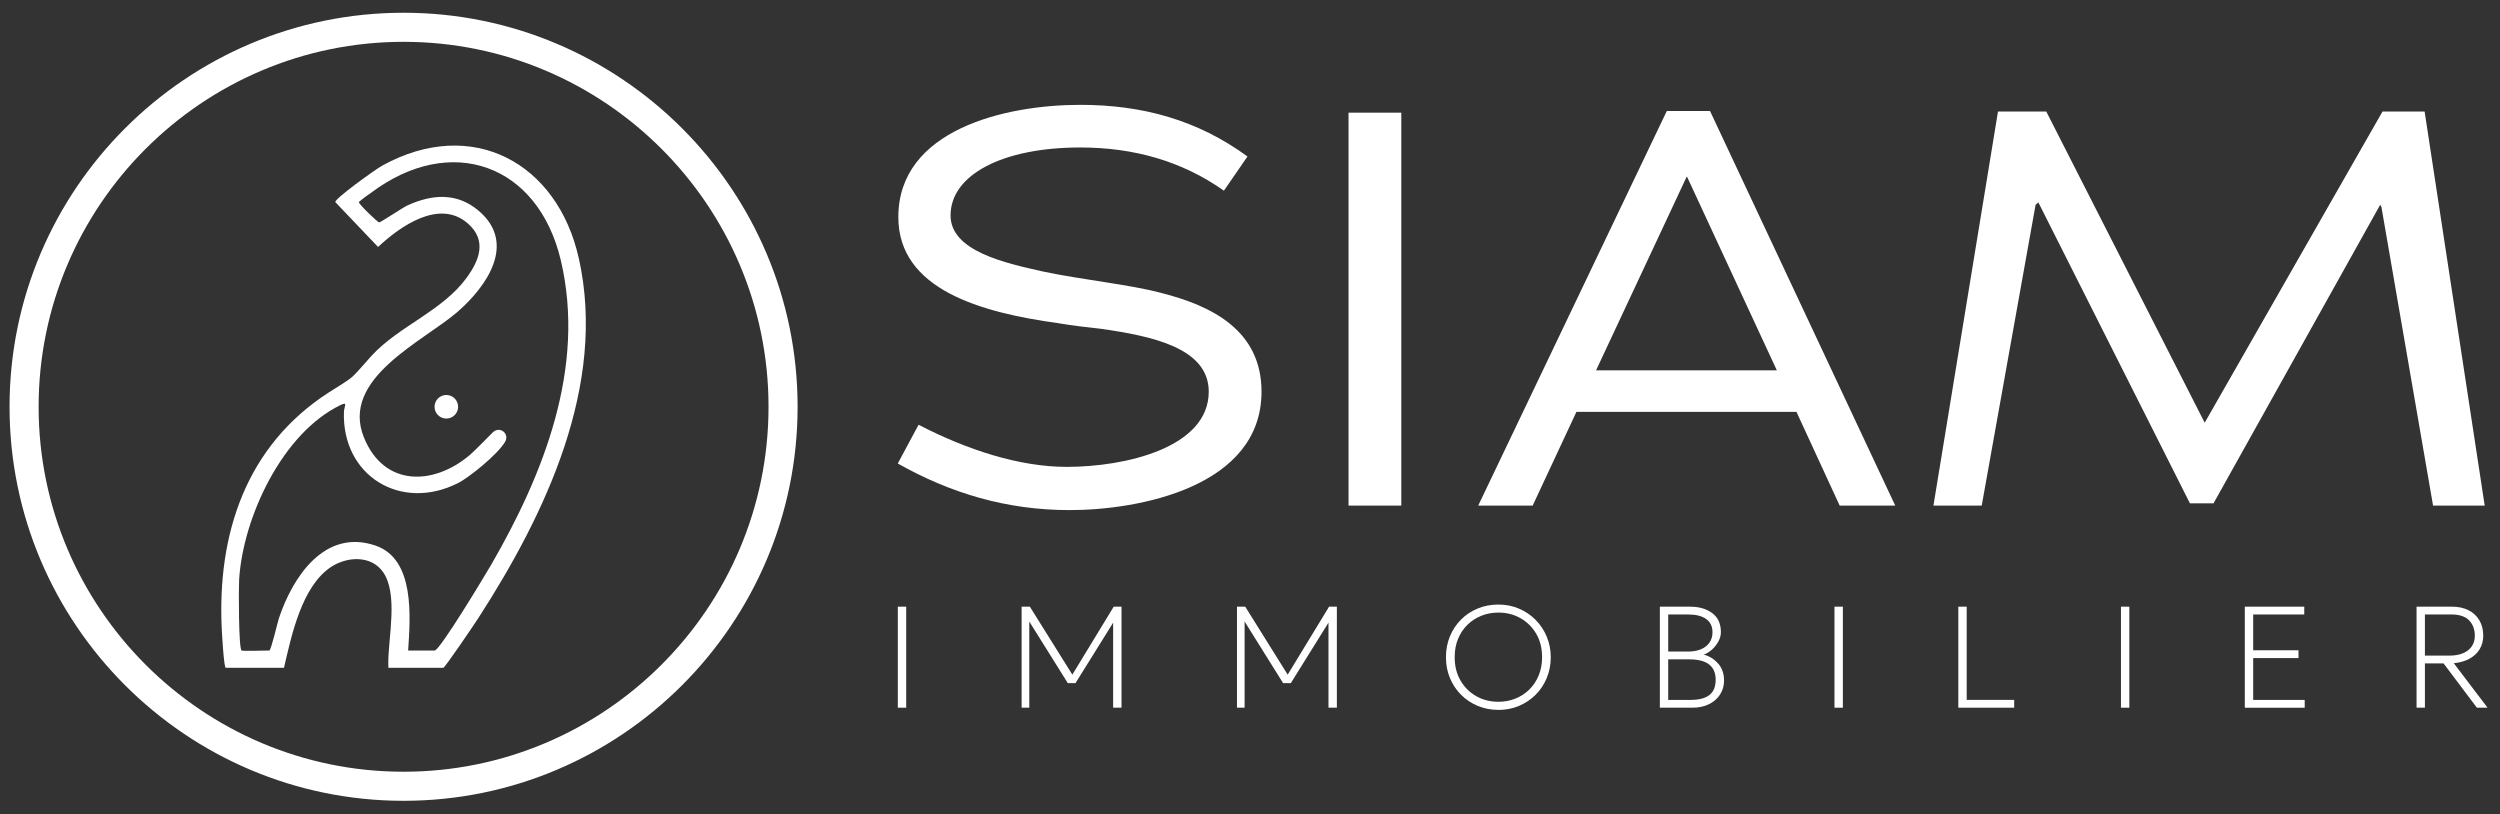
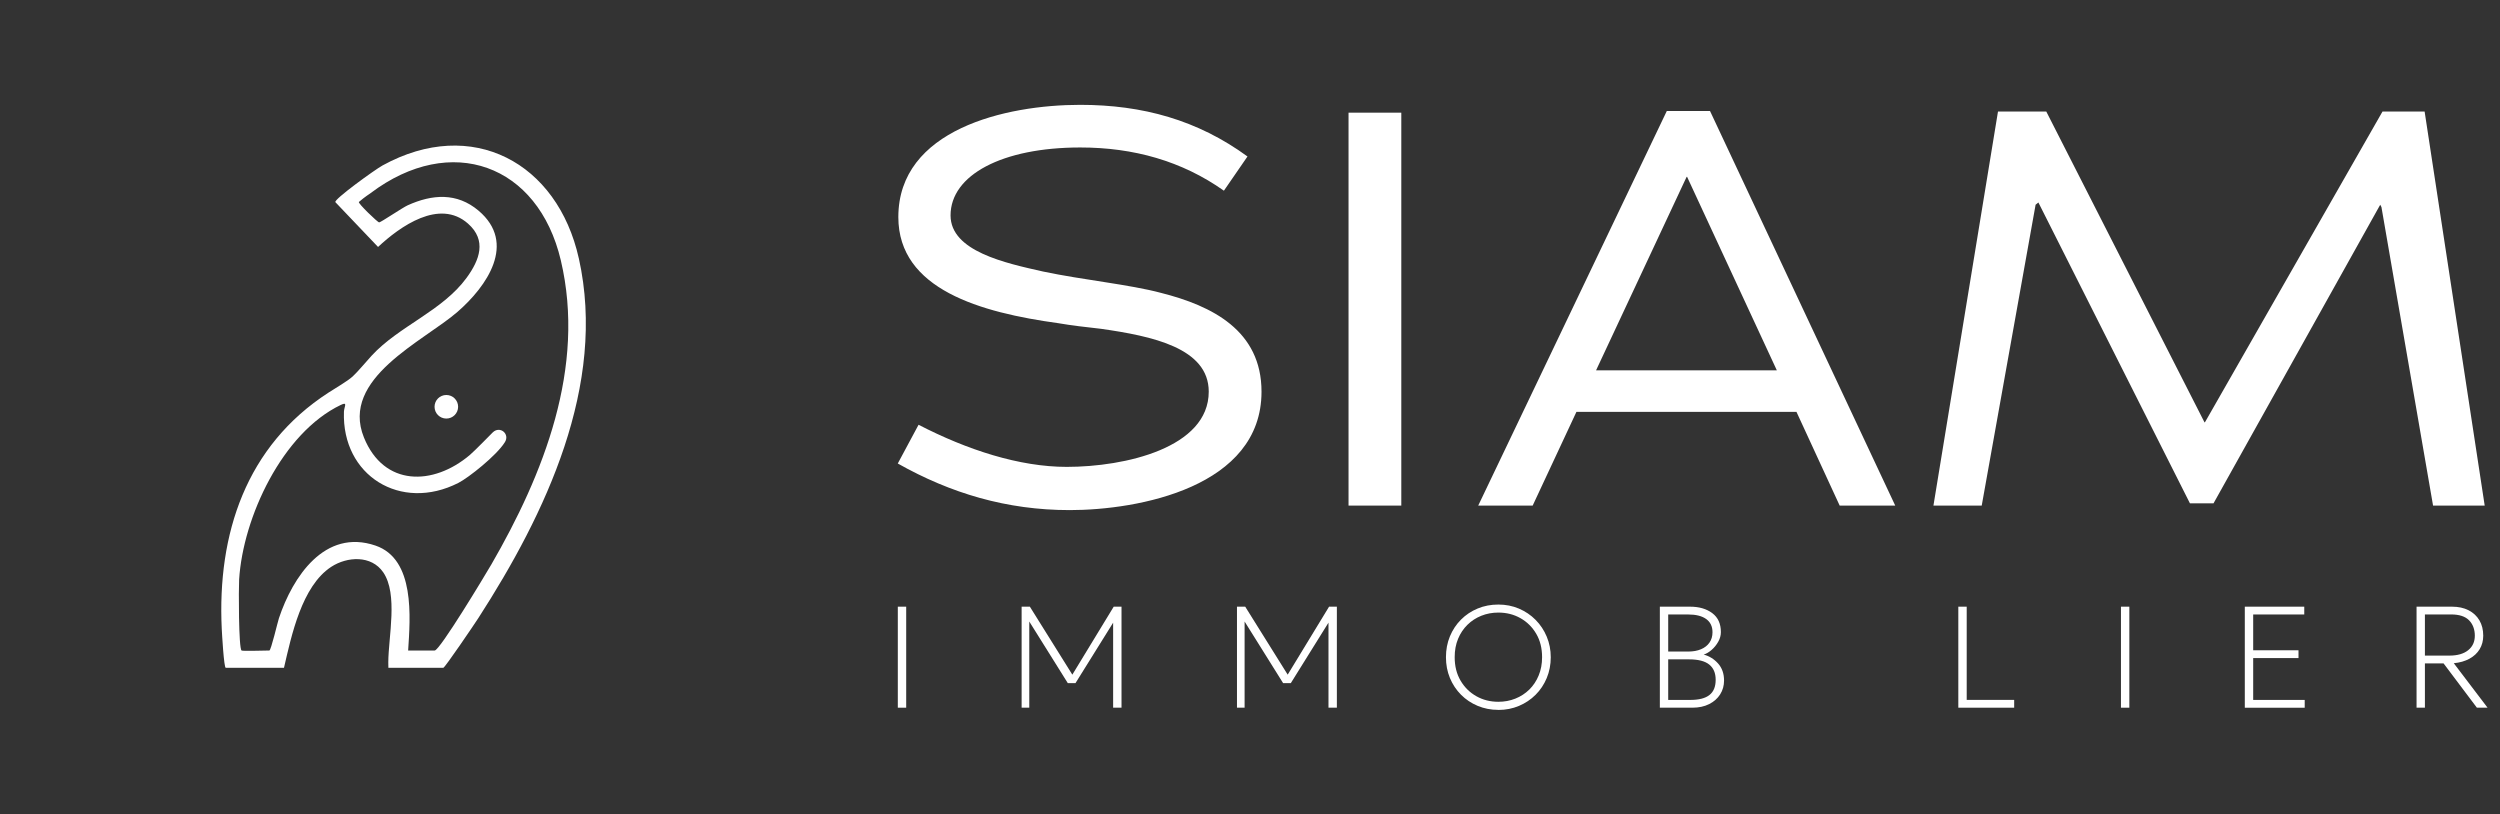
<svg xmlns="http://www.w3.org/2000/svg" id="Layer_1" data-name="Layer 1" viewBox="0 0 858.95 279.69">
  <rect x="0" y="0" width="858.95" height="279.69" fill="#333333" stroke="none" />
  <defs>
    <style>
      .cls-1 {
        fill: #fff;
      }
    </style>
  </defs>
  <g>
    <path class="cls-1" d="M367.48,175.26c-21.6,0-40.89-5.78-59.02-16.01l7.14-13.31c16.78,8.68,34.71,14.47,50.91,14.47,20.06,0,48.79-6.56,48.79-25.84,0-15.04-19.48-19.09-37.03-21.6-5.21-.58-10.22-1.16-14.66-1.93-26.61-3.66-54.96-11.57-54.96-36.45,0-30.09,36.84-38.57,62.49-38.57,21.41,0,40.31,5.21,57.47,17.74l-8.1,11.76c-14.46-10.22-31.05-14.85-49.37-14.85-26.81,0-44.55,9.45-44.55,23.34,0,12.34,18.9,16.39,31.82,19.29,13.69,2.89,29.7,4.44,40.5,7.33,17.55,4.44,34.52,12.92,34.52,33.94,0,32.79-42.24,40.69-65.96,40.69Z" />
    <path class="cls-1" d="M463.33,38.71h18.13v135h-18.13V38.71Z" />
    <path class="cls-1" d="M617.23,141.51h-75.6l-15.04,32.21h-18.71l64.8-135.58h14.85l63.64,135.58h-19.09l-14.85-32.21ZM579.43,60.89l-31.05,66.34h62.1l-30.86-66.54-.19.19Z" />
    <path class="cls-1" d="M818.19,71.11l-.39-.77-57.28,102.6h-8.1l-52.07-103.37-.96.77-18.51,103.37h-16.59l22.18-135.39h16.59l54.39,106.84.19-.19,60.94-106.65h14.47l20.64,135.39h-17.74l-17.74-102.6Z" />
  </g>
  <circle class="cls-1" cx="153.35" cy="139.76" r="4.05" />
  <g>
-     <path class="cls-1" d="M138.66,275.14C64.01,275.14,3.28,214.41,3.28,139.76S64.01,4.38,138.66,4.38s135.38,60.73,135.38,135.38-60.73,135.38-135.38,135.38ZM138.66,14.37c-69.14,0-125.39,56.25-125.39,125.39s56.25,125.39,125.39,125.39,125.39-56.25,125.39-125.39S207.8,14.37,138.66,14.37Z" />
    <path class="cls-1" d="M198.87,88.77c-7.31-32.86-36.64-48.83-67.41-31.94-2.6,1.42-17,11.82-16.22,12.64,14.32,15.03,0,0,14.65,15.38,7.56-7.05,21.06-16.71,30.9-8.03,6.56,5.79,3.96,12.55-.47,18.62-8.32,11.41-23.22,16.56-32.61,26.74-1.88,2.04-4.82,5.59-6.54,7.16-1.79,1.64-5.88,3.98-8.3,5.55-28.31,18.33-38.26,48.43-36.68,81.2.08,1.57.73,13.36,1.38,13.36,7.82-.04,9.07,0,20,0,2.56-11.03,6.1-28.08,16.24-34.7,5.49-3.58,13.8-4.06,17.87,1.9,5.13,7.52,1.78,22.08,1.73,30.88,0,.59,0,0,.03,1.9h18.88c.52.03,10.75-15.08,12.09-17.16,22.98-35.64,44.16-79.93,34.47-123.5ZM168.71,194.11c-1.98,3.41-17.6,29.39-19.36,29.39h-9.12c.73-11.38,2.44-31.39-11.22-36.05-17.45-5.95-28.44,10.76-33.17,24.94-.48,1.43-2.72,11.11-3.3,11.11-1.38,0-9.14.26-9.54,0-1.03-.65-1.02-21.54-.84-24.37,1.31-21.33,14.84-50.4,34.94-60.01,2.52-1.21,1.13.57,1.07,2.34-.77,21.93,19.51,34.53,39.31,24.46,3.54-1.8,13.07-9.39,15.91-13.88,1.98-2.88-1.6-5.9-4.1-3.47-.14.12-6.22,6.37-7.85,7.74-12.6,10.66-29.54,10.93-36.4-6-8.23-20.33,20.52-33.04,32.16-43.17,10.06-8.75,20.45-23.59,7.21-34.77-7.42-6.27-15.9-5.65-24.32-1.84-1.84.83-9.25,5.88-9.82,5.88-.52,0-7.4-6.64-6.96-7.02,2.36-2,3.11-2.35,4.08-3.08,27.52-20.72,57.51-9.89,65.3,23.15,8.66,36.74-5.88,73.4-23.97,104.65Z" />
  </g>
  <g>
    <path class="cls-1" d="M308.47,243.15v-34.71h2.88v34.71h-2.88Z" />
    <path class="cls-1" d="M351.01,243.15v-34.71h2.83l15.12,24.2h-1.04l14.73-24.2h2.68v34.71h-2.88v-30.45l.65.2-13.59,21.82h-2.63l-13.64-21.82.4-.2v30.45h-2.63Z" />
    <path class="cls-1" d="M425,243.15v-34.71h2.83l15.12,24.2h-1.04l14.73-24.2h2.68v34.71h-2.88v-30.45l.64.2-13.59,21.82h-2.63l-13.64-21.82.4-.2v30.45h-2.63Z" />
    <path class="cls-1" d="M514.8,243.9c-2.55,0-4.91-.46-7.1-1.38-2.19-.92-4.1-2.19-5.73-3.83-1.63-1.64-2.9-3.55-3.81-5.75-.91-2.2-1.36-4.58-1.36-7.14s.45-4.97,1.36-7.16c.91-2.2,2.18-4.12,3.81-5.75,1.63-1.64,3.54-2.91,5.73-3.82s4.56-1.36,7.1-1.36,4.88.46,7.07,1.39c2.18.93,4.09,2.21,5.73,3.87,1.64,1.65,2.91,3.57,3.83,5.77.92,2.19,1.38,4.55,1.38,7.08s-.46,4.94-1.38,7.14c-.92,2.2-2.19,4.12-3.83,5.75-1.64,1.64-3.55,2.91-5.73,3.83-2.18.92-4.54,1.38-7.07,1.38ZM514.8,241.12c2.08,0,4.03-.36,5.85-1.09,1.82-.73,3.41-1.76,4.79-3.11,1.37-1.35,2.45-2.96,3.22-4.85.78-1.88,1.17-3.98,1.17-6.27,0-3.07-.67-5.76-2.02-8.06s-3.16-4.08-5.43-5.36-4.8-1.91-7.57-1.91c-2.08,0-4.03.36-5.85,1.09s-3.41,1.76-4.78,3.11c-1.37,1.35-2.45,2.96-3.22,4.83-.78,1.88-1.16,3.97-1.16,6.29,0,3.08.67,5.76,2.02,8.06,1.35,2.3,3.16,4.08,5.43,5.36s4.8,1.91,7.57,1.91Z" />
    <path class="cls-1" d="M570.29,243.15v-34.71h10.36c3.12,0,5.67.74,7.65,2.22s2.96,3.65,2.96,6.51c0,1.14-.3,2.25-.91,3.32-.6,1.07-1.36,2.01-2.27,2.8s-1.82,1.33-2.73,1.61c1.93.51,3.58,1.53,4.95,3.06,1.36,1.53,2.05,3.48,2.05,5.86,0,1.75-.44,3.33-1.33,4.74s-2.14,2.52-3.78,3.35c-1.64.83-3.57,1.24-5.8,1.24h-11.16ZM573.16,223.86h6.89c1.67,0,3.13-.26,4.38-.79,1.25-.53,2.22-1.29,2.91-2.28.69-.99,1.04-2.18,1.04-3.57,0-1.98-.73-3.5-2.18-4.54-1.45-1.04-3.52-1.56-6.2-1.56h-6.84v12.74ZM573.16,240.48h7.59c2.96,0,5.15-.56,6.58-1.69,1.43-1.12,2.14-2.86,2.14-5.21s-.74-4.07-2.22-5.26-3.8-1.78-6.95-1.78h-7.14v13.93Z" />
-     <path class="cls-1" d="M630.29,243.15v-34.71h2.88v34.71h-2.88Z" />
    <path class="cls-1" d="M672.84,243.15v-34.71h2.88v32.03h16.31v2.68h-19.19Z" />
    <path class="cls-1" d="M728.72,243.15v-34.71h2.88v34.71h-2.88Z" />
    <path class="cls-1" d="M771.27,243.15v-34.71h20.43v2.68h-17.55v12.3h15.57v2.68h-15.57v14.38h17.7v2.68h-20.58Z" />
    <path class="cls-1" d="M830.28,243.15v-34.71h12.15c2.21,0,4.13.41,5.74,1.24,1.61.83,2.85,1.99,3.72,3.48.87,1.5,1.3,3.24,1.3,5.24,0,1.75-.41,3.3-1.23,4.65s-1.98,2.44-3.5,3.27-3.31,1.35-5.39,1.55l11.6,15.27h-3.67l-11.45-15.22h-6.4v15.22h-2.88ZM833.15,225.25h8.43c2.76,0,4.9-.62,6.43-1.85,1.53-1.23,2.29-2.9,2.29-5s-.66-3.94-1.98-5.28c-1.32-1.34-3.37-2.01-6.15-2.01h-9.02v14.13Z" />
  </g>
</svg>